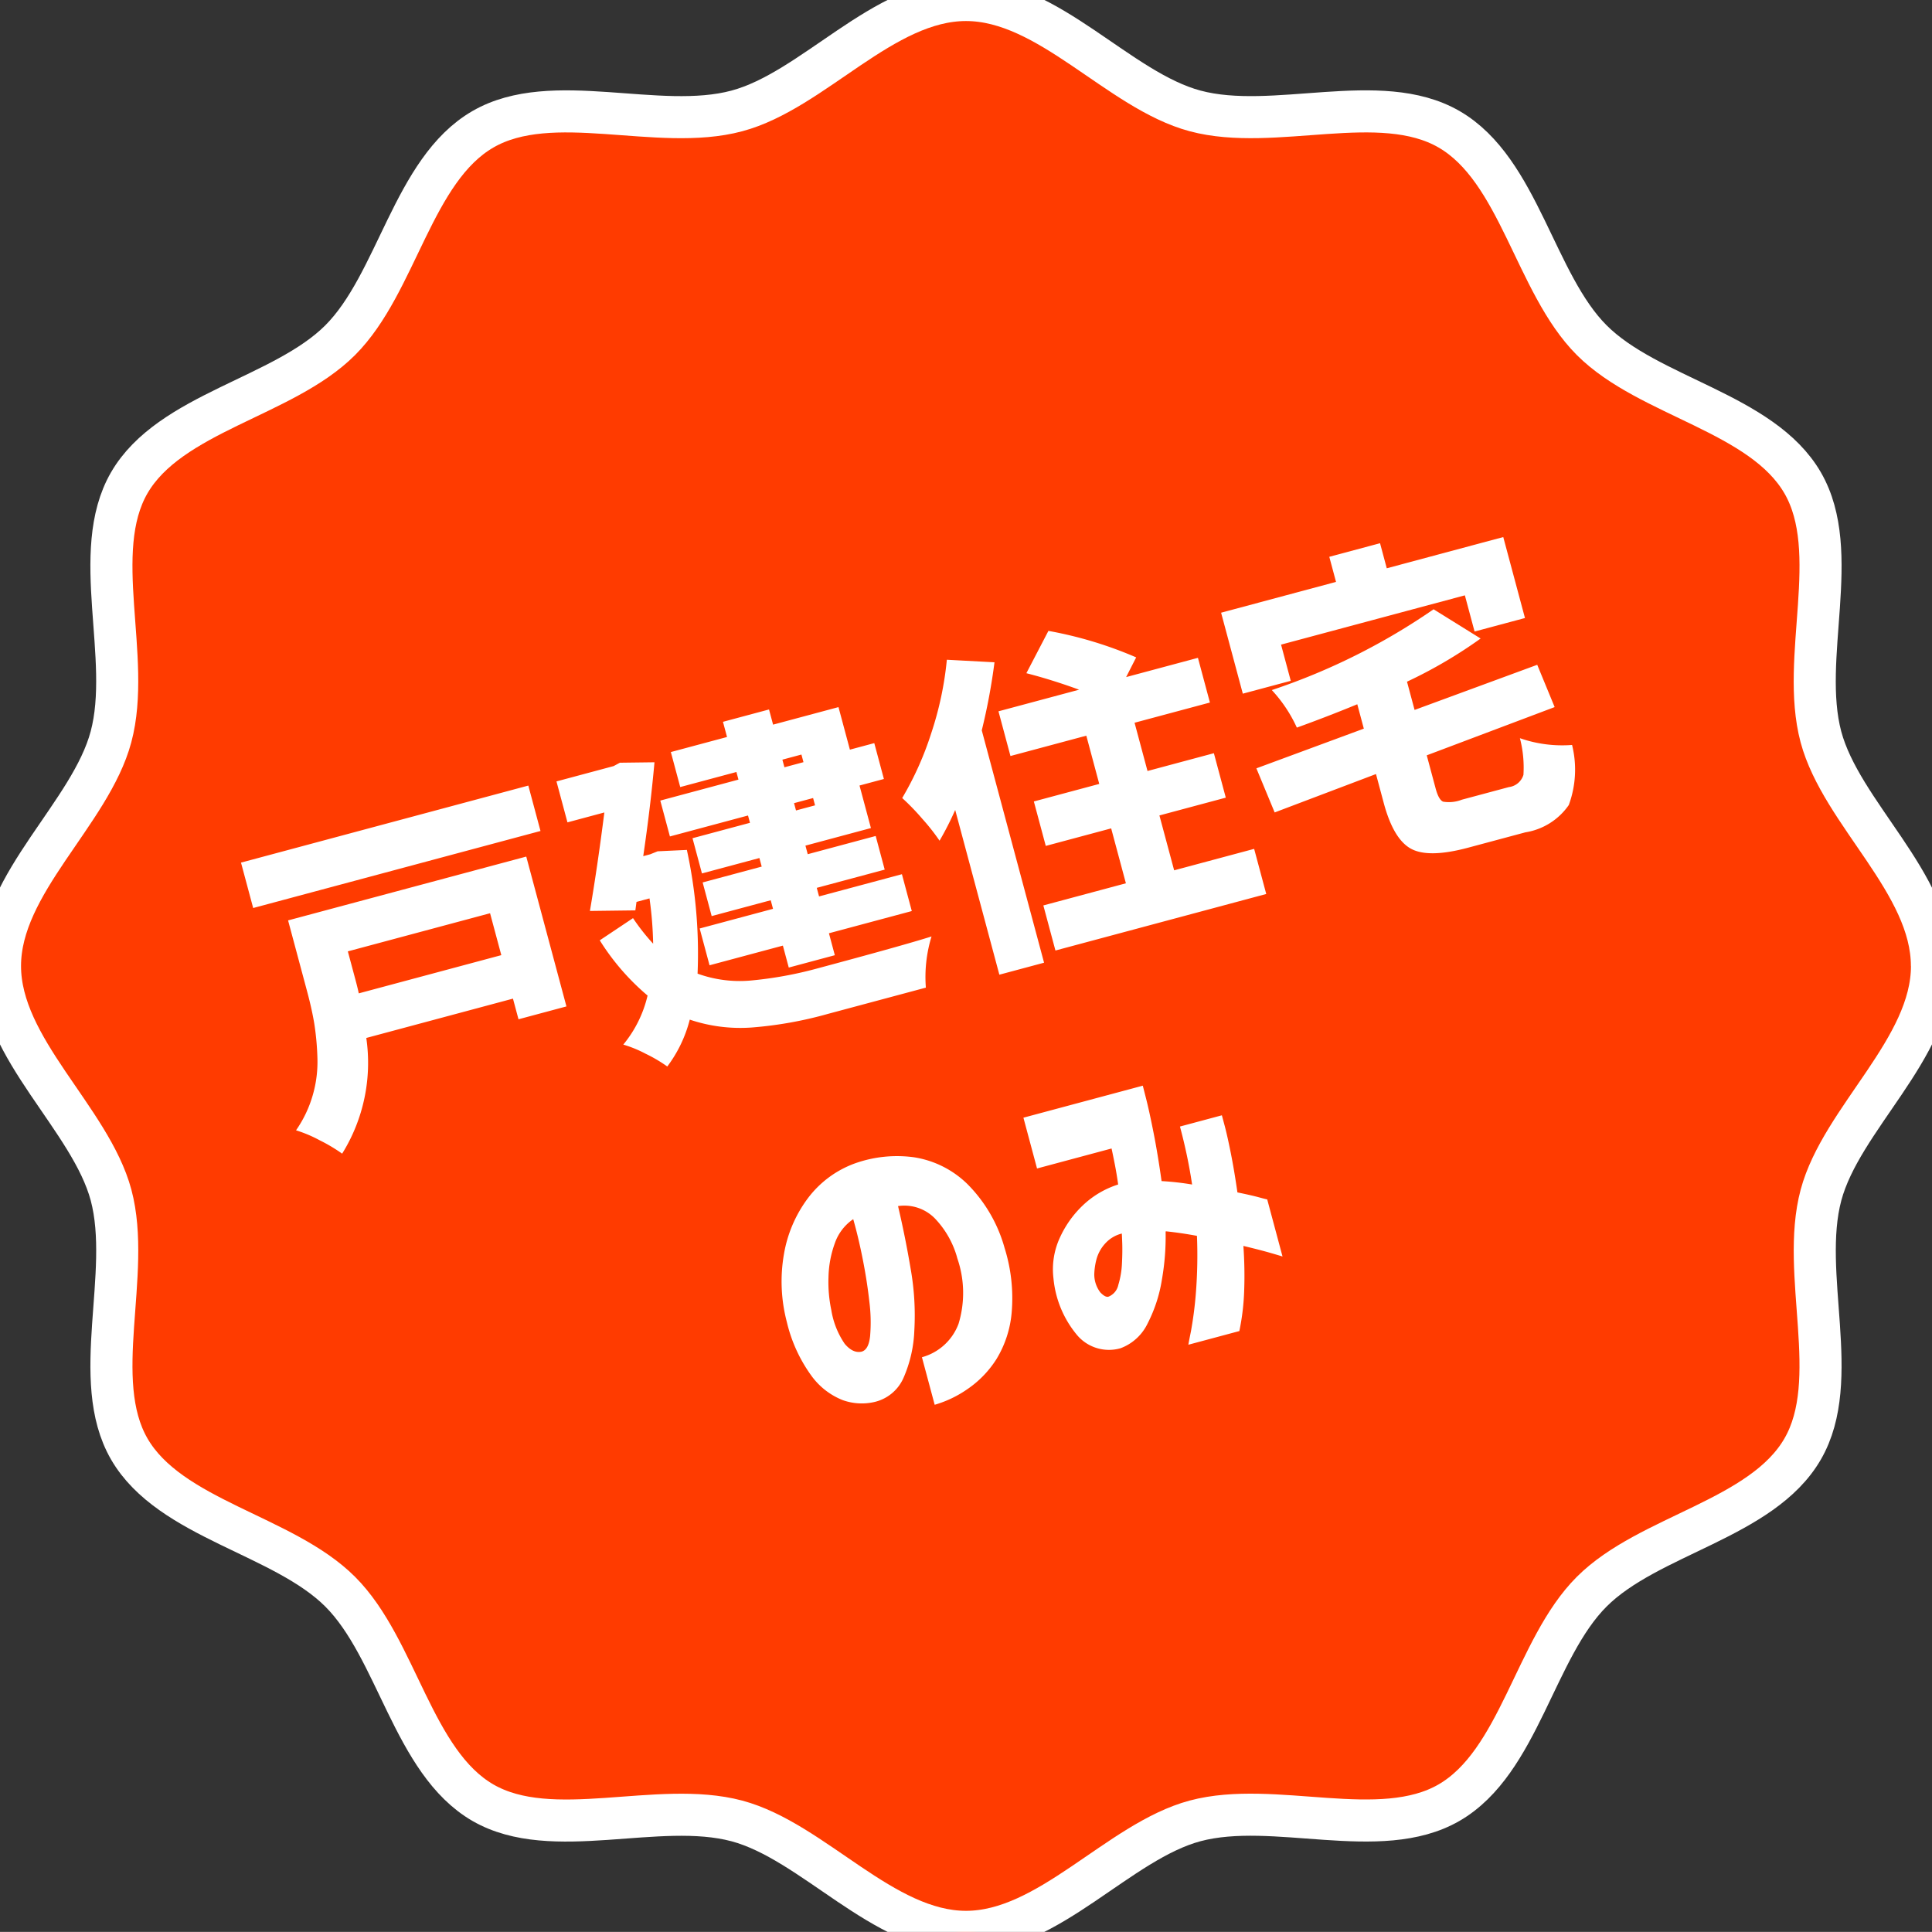
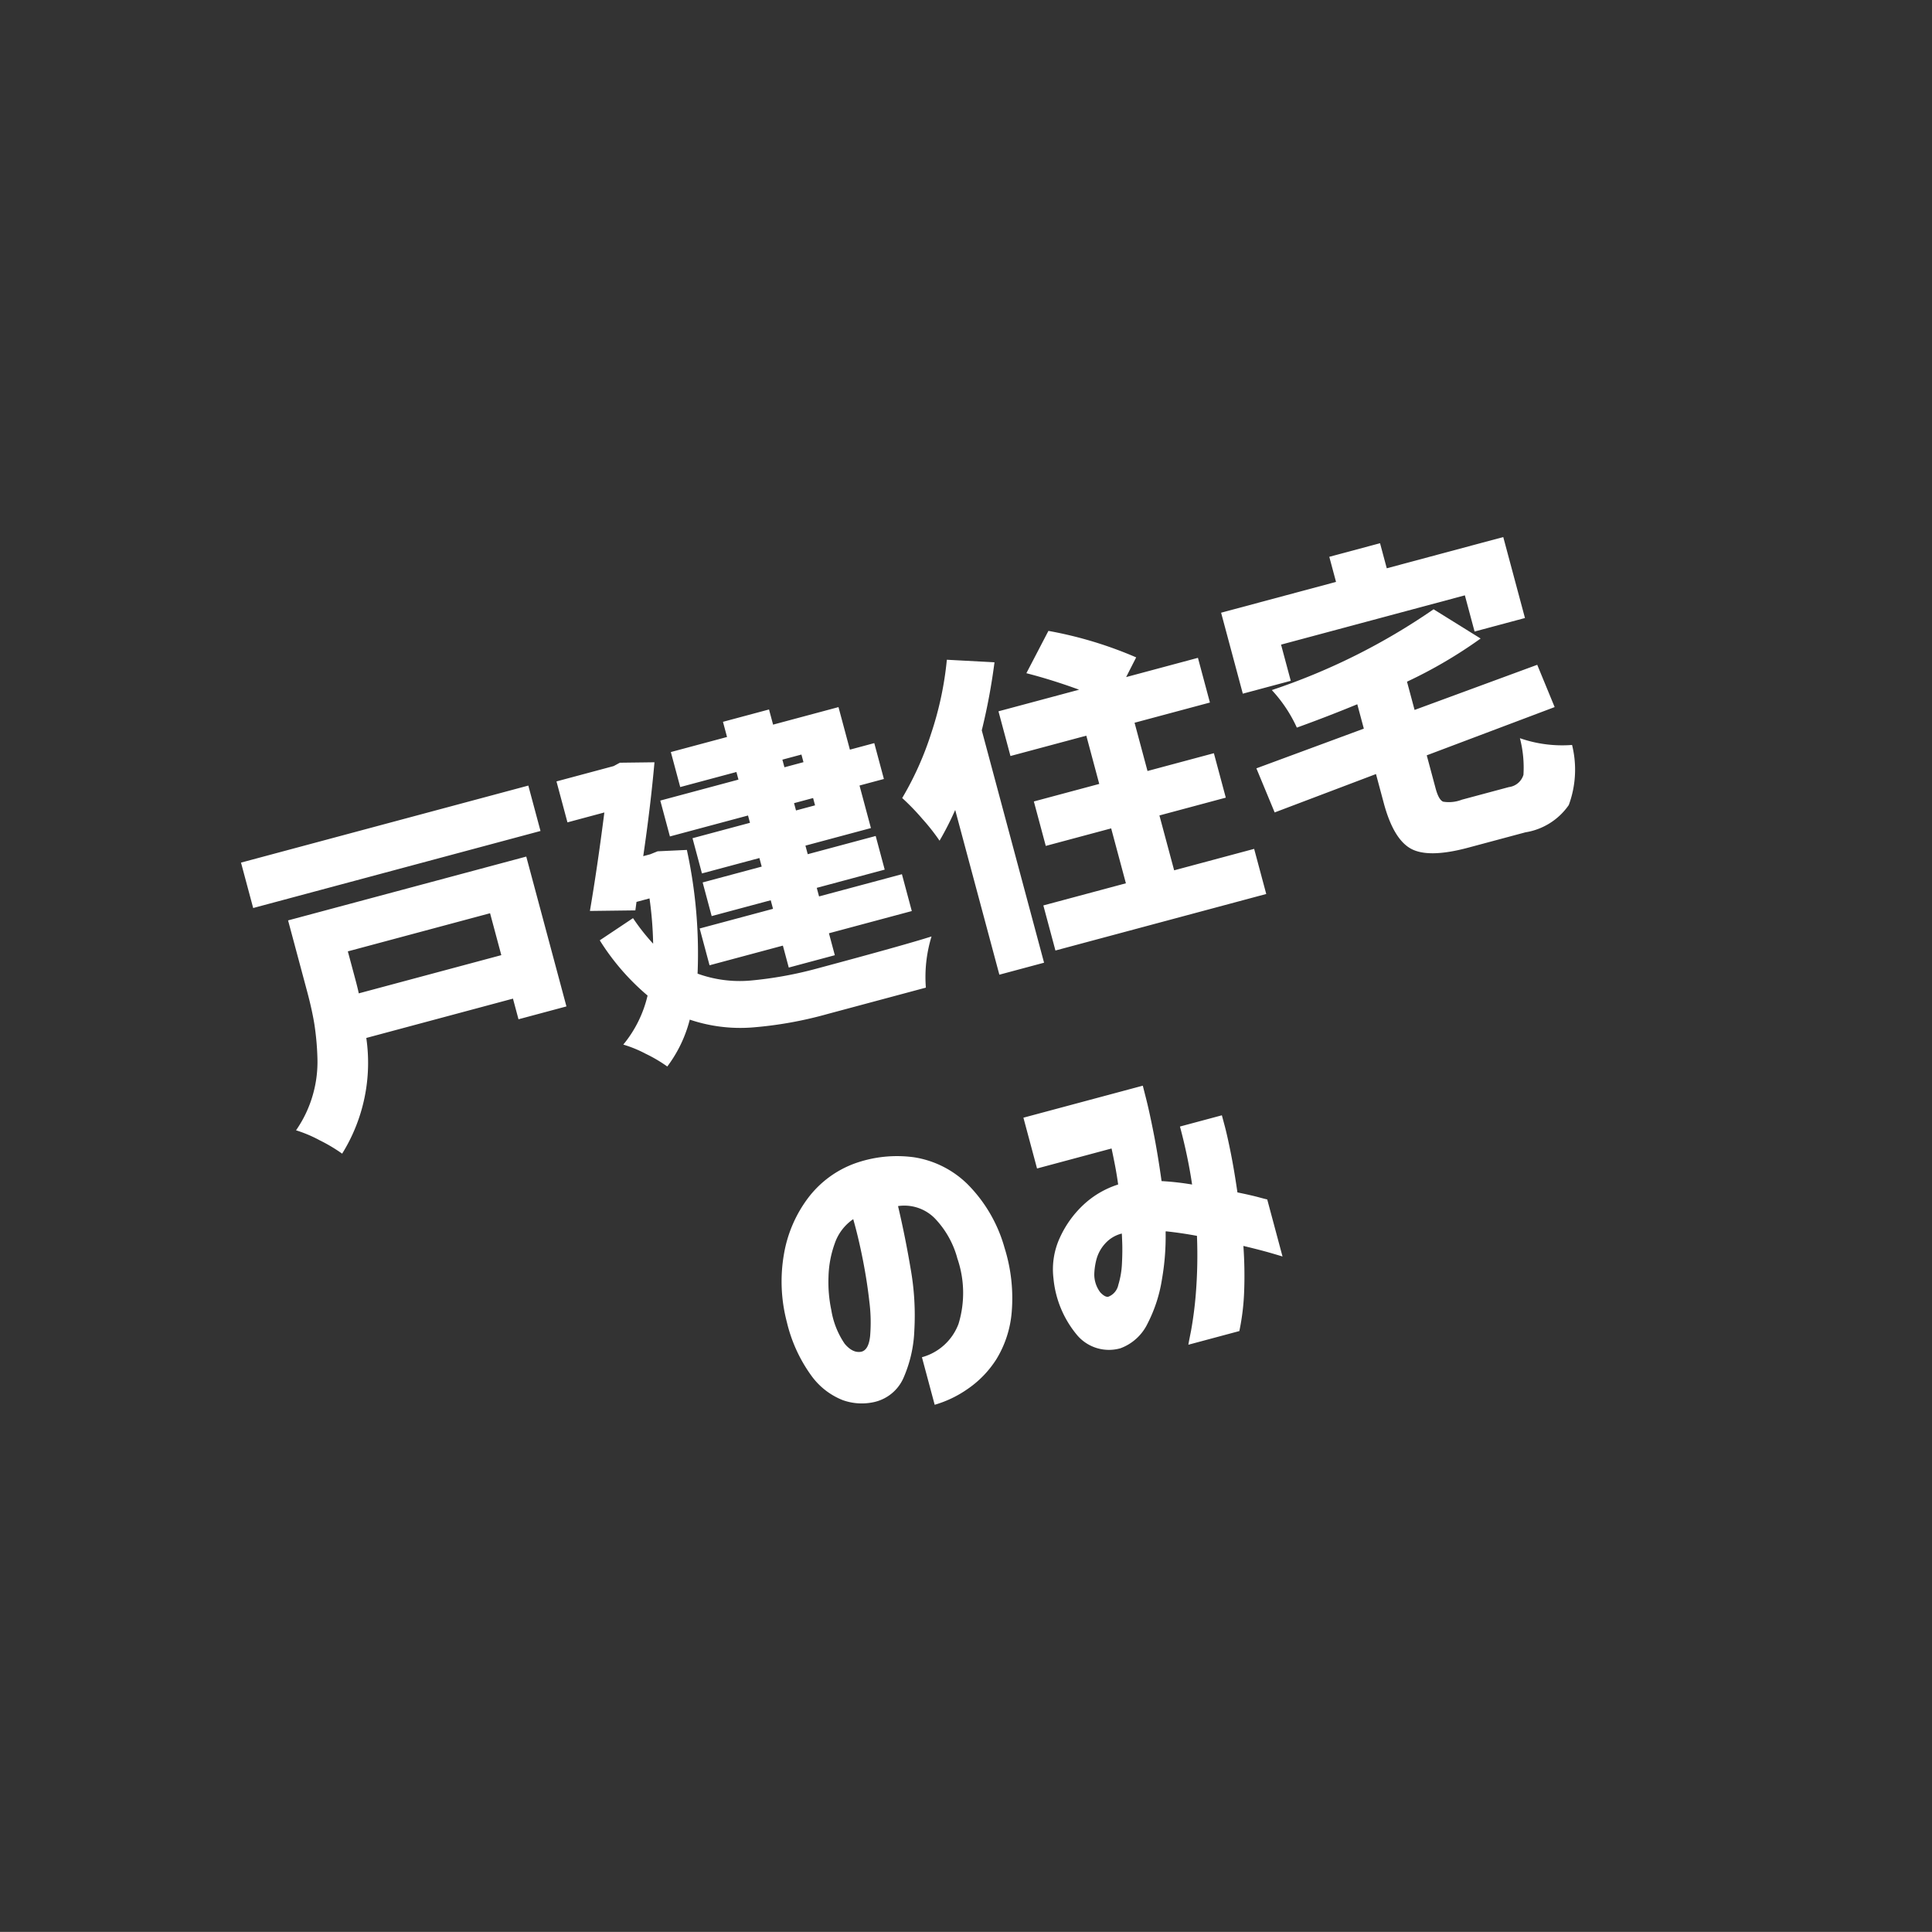
<svg xmlns="http://www.w3.org/2000/svg" width="137.779" height="137.773" viewBox="0 0 137.779 137.773">
  <rect x="0" y="0" width="137.779" height="137.773" fill="#333333" stroke="none" />
  <defs>
    <clipPath id="a">
      <rect width="137.779" height="137.773" fill="#ff3b00" stroke="#fff" stroke-width="3" />
    </clipPath>
  </defs>
  <g transform="translate(-1130.563 -3097.967)">
    <g transform="translate(1130.563 3097.967)">
      <g transform="translate(0 0)" clip-path="url(#a)">
-         <path d="M137.779,68.888c0,5.909-6.458,10.889-7.917,16.339-1.506,5.639,1.549,13.17-1.309,18.109-2.895,5.007-10.975,6.111-15.041,10.173s-5.164,12.144-10.173,15.045c-4.939,2.854-12.472-.2-18.109,1.3-5.449,1.459-10.432,7.915-16.342,7.915S58,131.317,52.548,129.858c-5.639-1.5-13.173,1.551-18.109-1.3-5.009-2.9-6.111-10.976-10.175-15.043S12.121,108.344,9.22,103.335c-2.852-4.937.2-12.47-1.3-18.109C6.458,79.777,0,74.8,0,68.888S6.458,58,7.915,52.547c1.508-5.641-1.547-13.175,1.3-18.111,2.9-5.007,10.981-6.111,15.043-10.173S29.429,12.118,34.438,9.22c4.937-2.858,12.47.2,18.109-1.309C58,6.453,62.978,0,68.888,0S79.781,6.453,85.229,7.91C90.871,9.419,98.4,6.361,103.341,9.22c5.007,2.9,6.111,10.979,10.175,15.043s12.144,5.166,15.041,10.175c2.854,4.937-.2,12.47,1.3,18.109,1.459,5.451,7.917,10.43,7.917,16.342" transform="translate(0 0)" fill="#ff3b00" stroke="#fff" stroke-width="3" />
-       </g>
+         </g>
    </g>
    <path d="M-30.328-11.437h-10.5v2.063q0,.68-.023,1.031h10.523Zm3.539-3.234V-3.609h-3.539V-5.133H-41.156a12.267,12.267,0,0,1-3.8,7.523,11.582,11.582,0,0,0-1.3-1.336A9.377,9.377,0,0,0-47.7-.07a8.493,8.493,0,0,0,1.793-2.1,8.518,8.518,0,0,0,1.02-2.508,19.4,19.4,0,0,0,.41-2.367q.105-1.043.105-2.379v-5.25Zm-19.758-4.852h21.211v3.352H-46.547Zm40.594,2.906H-7.359v.563h1.406Zm0,3.75v-.539H-7.359v.539Zm-4.8-3.187v-.562h-4.148V-19.2h4.148V-20.32h3.4V-19.2h4.828v3.141h1.8v2.648h-1.8v3.141H-7.359v.633h5.016v2.484H-7.359v.633h6.117V-3.8H-7.359V-2.18h-3.4V-3.8h-5.414V-6.516h5.414v-.633h-4.359V-9.633h4.359v-.633H-15v-2.6h4.242v-.539h-5.766v-2.648Zm-6.891,3.445,2.039.445a34.719,34.719,0,0,1-1.547,8.719,8.829,8.829,0,0,0,3.516,1.453,27.66,27.66,0,0,0,4.8.4q6.445,0,8.484-.094A9.847,9.847,0,0,0-1.687,1.734H-8.93a28.03,28.03,0,0,1-5.484-.469A11.273,11.273,0,0,1-18.539-.422a9.435,9.435,0,0,1-2.414,2.813,10.33,10.33,0,0,0-1.254-1.277A8.686,8.686,0,0,0-23.578.07,8.548,8.548,0,0,0-21-2.859a16.8,16.8,0,0,1-2.273-4.687l2.7-.914a15.016,15.016,0,0,0,.914,2.133,26.413,26.413,0,0,0,.586-3.187h-.961l-.234.563-3.141-.8q1.336-2.906,2.813-6.516H-23.32v-3.023H-19.1l.492-.117,2.391.609q-1.1,3-2.508,6.258h.516ZM5.813-20.461l3.234,1.055a43.2,43.2,0,0,1-2.133,4.453V2.2h-3.3V-9.961A21.623,21.623,0,0,1,1.969-8.133a14.84,14.84,0,0,0-.785-1.828,16.438,16.438,0,0,0-1-1.8A22.458,22.458,0,0,0,3.375-15.68,23.8,23.8,0,0,0,5.813-20.461Zm11.766,18.7h5.906V1.57H7.922V-1.758h6.094V-5.812H9.188V-9.094h4.828v-3.562h-5.6v-3.3h5.953q-1.711-1.2-3.328-2.109l2.3-2.508a28.473,28.473,0,0,1,5.555,3.445l-1.055,1.172h5.3v3.3H17.578v3.563h4.9v3.281h-4.9Zm11.531-13.57v2.672H25.57v-5.977h8.484v-1.852H37.8v1.852h8.6v5.977H42.68v-2.672ZM38.7-1.312h3.469a1.246,1.246,0,0,0,1.23-.574,8.308,8.308,0,0,0,.434-2.59A9.172,9.172,0,0,0,47.3-3.047a7.305,7.305,0,0,1-1.336,4.078,4.646,4.646,0,0,1-3.492,1.078H38.25q-2.93,0-3.961-.984T33.258-2.531V-4.664l-7.687.773-.445-3.375,8.133-.75v-1.8q-2.32.3-4.594.492a10.018,10.018,0,0,0-1.031-3.047,45.684,45.684,0,0,0,12.633-2.578l2.7,2.883A33.075,33.075,0,0,1,37.1-10.453v2.086l9.281-.844L46.8-5.977l-9.7.961v2.438q0,.844.27,1.055A2.55,2.55,0,0,0,38.7-1.312Zm-51.562,26.93q.539.023.9-.914a11.612,11.612,0,0,0,.586-2.4q.223-1.465.328-3.059t.082-2.906a3.441,3.441,0,0,0-1.723,1.336,7.532,7.532,0,0,0-1.055,2.215,9.667,9.667,0,0,0-.41,2.309,5.922,5.922,0,0,0,.3,2.566Q-13.477,25.57-12.867,25.617Zm8.344-4.711a6.592,6.592,0,0,0-.82-3.129,3.05,3.05,0,0,0-2.3-1.512q-.07,2.273-.293,4.594a19,19,0,0,1-.879,4.266,9.272,9.272,0,0,1-1.641,3.094,3,3,0,0,1-2.484,1.1,4.024,4.024,0,0,1-2.1-.715,5.058,5.058,0,0,1-1.687-2.215,10.7,10.7,0,0,1-.715-4.2,11.352,11.352,0,0,1,1.055-4.723,9.233,9.233,0,0,1,2.7-3.422,7.316,7.316,0,0,1,3.82-1.512,8.939,8.939,0,0,1,4.23.668,6.969,6.969,0,0,1,3.176,2.824,10.389,10.389,0,0,1,1.383,5.086,11.954,11.954,0,0,1-.691,4.547,7.627,7.627,0,0,1-1.922,2.965,7.342,7.342,0,0,1-2.566,1.535,7.945,7.945,0,0,1-2.531.469V27.117a3.874,3.874,0,0,0,3.141-1.629A7.565,7.565,0,0,0-4.523,20.906Zm7.148-4.664v-3.75h8.813q0,.023-.012.961t-.117,2.5q-.105,1.559-.34,3.457a19.582,19.582,0,0,1,2.039.8q.117-1.008.176-2.062t.059-2.156h3.094v.762q0,.738-.082,2t-.27,2.836q.891.445,1.395.738t.527.293v4.219q-.023-.023-.7-.434t-1.8-1.02q-.3,1.547-.75,3.023a16.728,16.728,0,0,1-1.1,2.766H9.8q0-.023.434-.9a27.02,27.02,0,0,0,1.031-2.508A34.332,34.332,0,0,0,12.4,23.836q-.539-.258-1.055-.48t-1.008-.41l-.012.023-.012.023A17.742,17.742,0,0,1,9.188,26.18a10.368,10.368,0,0,1-1.793,2.766,3.489,3.489,0,0,1-2.332,1.219A2.977,2.977,0,0,1,2.332,28.5a7.366,7.366,0,0,1-.6-4.383A5.384,5.384,0,0,1,2.941,21.41a7.39,7.39,0,0,1,2.25-1.828,6.5,6.5,0,0,1,2.73-.738q.094-.75.141-1.43t.07-1.172ZM5.18,26.391a1.155,1.155,0,0,0,.9-.633,6.142,6.142,0,0,0,.645-1.406q.258-.8.4-1.418t.141-.645a2.359,2.359,0,0,0-1.359.4,2.7,2.7,0,0,0-.879.938,4.7,4.7,0,0,0-.41.961A2.12,2.12,0,0,0,4.7,25.945Q4.945,26.391,5.18,26.391Z" transform="matrix(0.966, -0.259, 0.259, 0.966, 1197.771, 3166.287)" fill="#fff" />
  </g>
</svg>